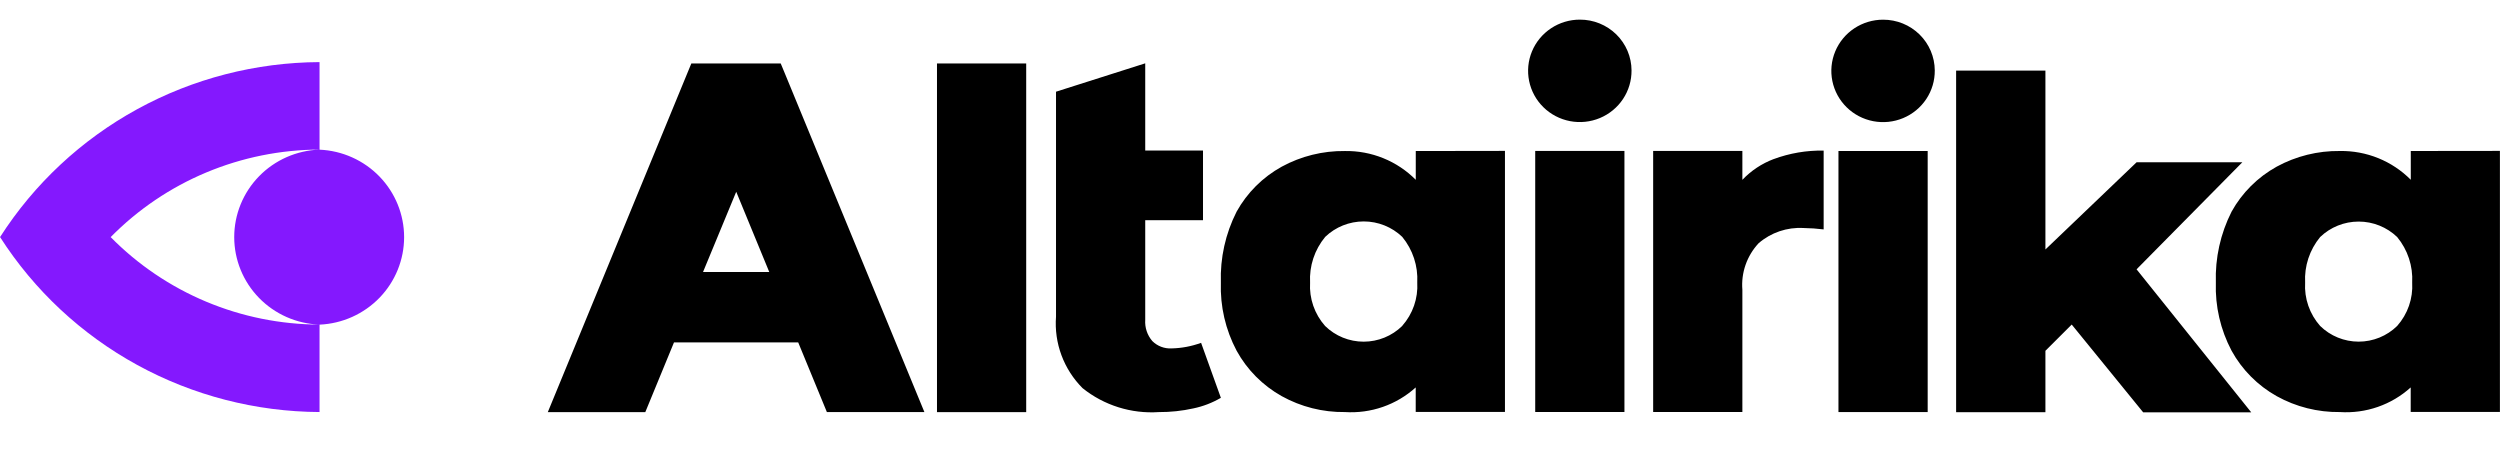
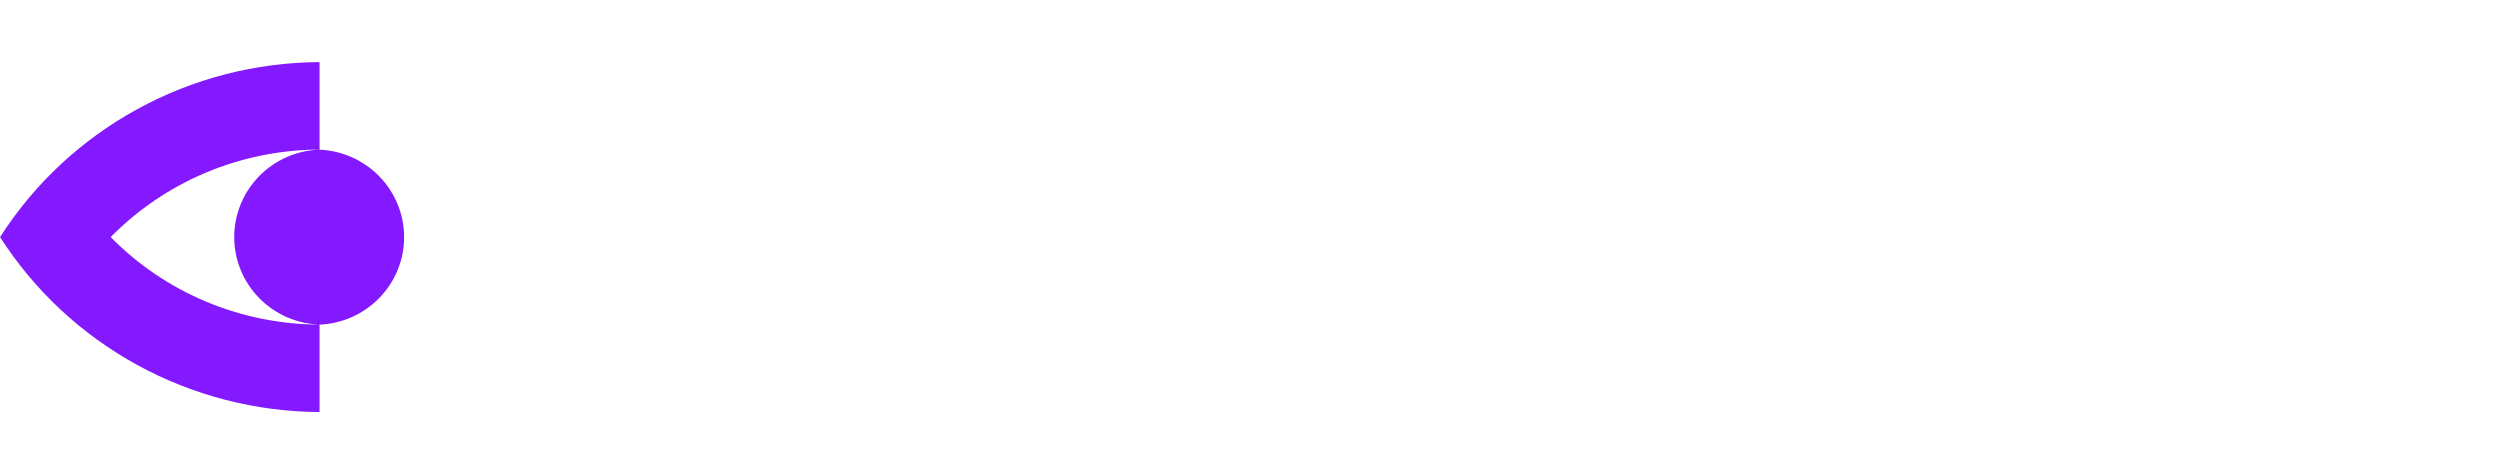
<svg xmlns="http://www.w3.org/2000/svg" width="519" height="98" viewBox="0 0 519 98" fill="none">
  <path d="M66.324 31.06C61.573 31.228 57.073 33.215 53.772 36.602C50.47 39.99 48.625 44.514 48.625 49.222C48.625 53.929 50.47 58.454 53.772 61.841C57.073 65.229 61.573 67.216 66.324 67.383C58.242 67.363 50.245 65.746 42.802 62.628C35.358 59.509 28.618 54.952 22.976 49.222C28.619 43.489 35.361 38.93 42.806 35.81C50.252 32.691 58.251 31.074 66.336 31.054V12.893C53.092 12.957 40.077 16.317 28.488 22.664C16.898 29.011 7.106 38.142 0.012 49.216C7.107 60.29 16.899 69.42 28.488 75.767C40.078 82.114 53.092 85.474 66.336 85.539V67.395C71.062 67.191 75.525 65.188 78.796 61.804C82.068 58.421 83.894 53.917 83.894 49.233C83.894 44.549 82.068 40.046 78.796 36.662C75.525 33.279 71.062 31.276 66.336 31.072" fill="#8418FE" />
-   <path d="M293.913 31.353V37.327C291.998 35.394 289.705 33.868 287.174 32.841C284.644 31.814 281.929 31.308 279.194 31.353C274.613 31.297 270.095 32.417 266.082 34.605C262.138 36.784 258.893 40.019 256.719 43.94C254.406 48.501 253.283 53.564 253.453 58.665C253.287 63.583 254.415 68.458 256.725 72.814C258.893 76.762 262.137 80.028 266.088 82.241C270.09 84.461 274.612 85.601 279.2 85.544C281.872 85.716 284.552 85.352 287.078 84.473C289.604 83.594 291.925 82.219 293.902 80.43V80.43V85.521H312.429V31.325L293.913 31.353ZM291.09 67.677C288.961 69.762 286.087 70.932 283.092 70.932C280.098 70.932 277.224 69.762 275.095 67.677C272.899 65.201 271.777 61.967 271.974 58.677C271.784 55.232 272.904 51.842 275.113 49.175C277.257 47.118 280.125 45.968 283.11 45.968C286.095 45.968 288.963 47.118 291.107 49.175C293.296 51.839 294.406 55.213 294.222 58.642C294.417 61.931 293.298 65.163 291.107 67.642L291.09 67.677ZM194.518 13.169H213.039V85.562H194.518V13.169ZM249.342 71.159L253.453 82.587C251.685 83.622 249.757 84.364 247.747 84.783C245.396 85.305 242.994 85.562 240.585 85.55C234.857 85.935 229.194 84.157 224.736 80.575C222.802 78.635 221.31 76.307 220.36 73.748C219.409 71.189 219.024 68.458 219.228 65.74V19.038L237.75 13.146V31.244H249.744V45.716H237.75V66.397C237.641 67.996 238.165 69.573 239.211 70.796C239.731 71.317 240.356 71.722 241.045 71.987C241.735 72.251 242.473 72.368 243.211 72.33C245.302 72.285 247.37 71.896 249.331 71.177L249.342 71.159ZM368.203 33.031C371.522 31.8 375.046 31.2 378.59 31.261V47.624C377.201 47.454 375.803 47.358 374.404 47.336C371 47.139 367.655 48.273 365.088 50.495C363.882 51.789 362.959 53.316 362.379 54.98C361.799 56.644 361.573 58.409 361.716 60.164V85.533H343.195V31.336H361.716V37.332C363.523 35.43 365.74 33.958 368.203 33.026V33.031ZM318.711 31.336H337.233V85.533H318.711V31.336ZM338.706 14.616C338.724 16.722 338.11 18.787 336.942 20.547C335.773 22.308 334.103 23.685 332.143 24.504C330.183 25.323 328.021 25.547 325.932 25.147C323.844 24.747 321.922 23.742 320.411 22.259C318.9 20.776 317.868 18.881 317.446 16.816C317.024 14.752 317.231 12.609 318.041 10.661C318.851 8.713 320.227 7.047 321.995 5.875C323.762 4.702 325.842 4.076 327.969 4.076C329.373 4.069 330.765 4.337 332.065 4.863C333.364 5.389 334.547 6.164 335.544 7.142C336.541 8.121 337.333 9.285 337.876 10.568C338.419 11.85 338.701 13.226 338.706 14.616V14.616ZM162.936 15.244L162.075 13.169H143.524L142.668 15.244L113.725 85.556H133.964L139.92 71.084H165.708L171.658 85.539H191.903L162.936 15.244ZM145.952 56.463L152.84 39.812L159.699 56.468L145.952 56.463ZM500.478 31.348V37.321C498.562 35.389 496.269 33.863 493.739 32.836C491.208 31.809 488.493 31.302 485.759 31.348C481.176 31.29 476.656 32.41 472.641 34.599C468.698 36.781 465.454 40.015 463.278 43.934C460.968 48.496 459.845 53.558 460.012 58.659C459.846 63.578 460.971 68.455 463.278 72.814C465.449 76.76 468.692 80.026 472.641 82.241C476.645 84.463 481.169 85.602 485.759 85.544C488.431 85.716 491.111 85.352 493.637 84.473C496.163 83.594 498.484 82.219 500.461 80.43V80.43V85.521H518.982V31.325L500.478 31.348ZM497.649 67.671C495.522 69.756 492.65 70.925 489.657 70.925C486.664 70.925 483.793 69.756 481.666 67.671C479.469 65.195 478.348 61.961 478.545 58.671C478.359 55.24 479.471 51.865 481.666 49.204C483.808 47.148 486.674 45.998 489.657 45.998C492.64 45.998 495.506 47.148 497.649 49.204C499.843 51.865 500.956 55.24 500.769 58.671C500.966 61.961 499.845 65.195 497.649 67.671V67.671ZM381.664 31.348H400.186V85.544H381.664V31.348ZM401.659 14.627C401.677 16.734 401.063 18.799 399.894 20.56C398.726 22.32 397.055 23.697 395.094 24.516C393.134 25.335 390.972 25.558 388.883 25.158C386.794 24.758 384.872 23.752 383.362 22.268C381.851 20.784 380.82 18.89 380.398 16.824C379.977 14.759 380.185 12.617 380.996 10.669C381.806 8.721 383.183 7.055 384.952 5.883C386.72 4.712 388.8 4.087 390.928 4.088C393.762 4.077 396.485 5.181 398.497 7.158C400.509 9.134 401.646 11.821 401.659 14.627ZM430.09 67.377L424.629 72.826V85.567H406.09V14.65H424.629V51.792L443.557 33.688H465.508L443.552 55.909L467.354 85.596H444.92L430.09 67.377Z" fill="black" />
</svg>